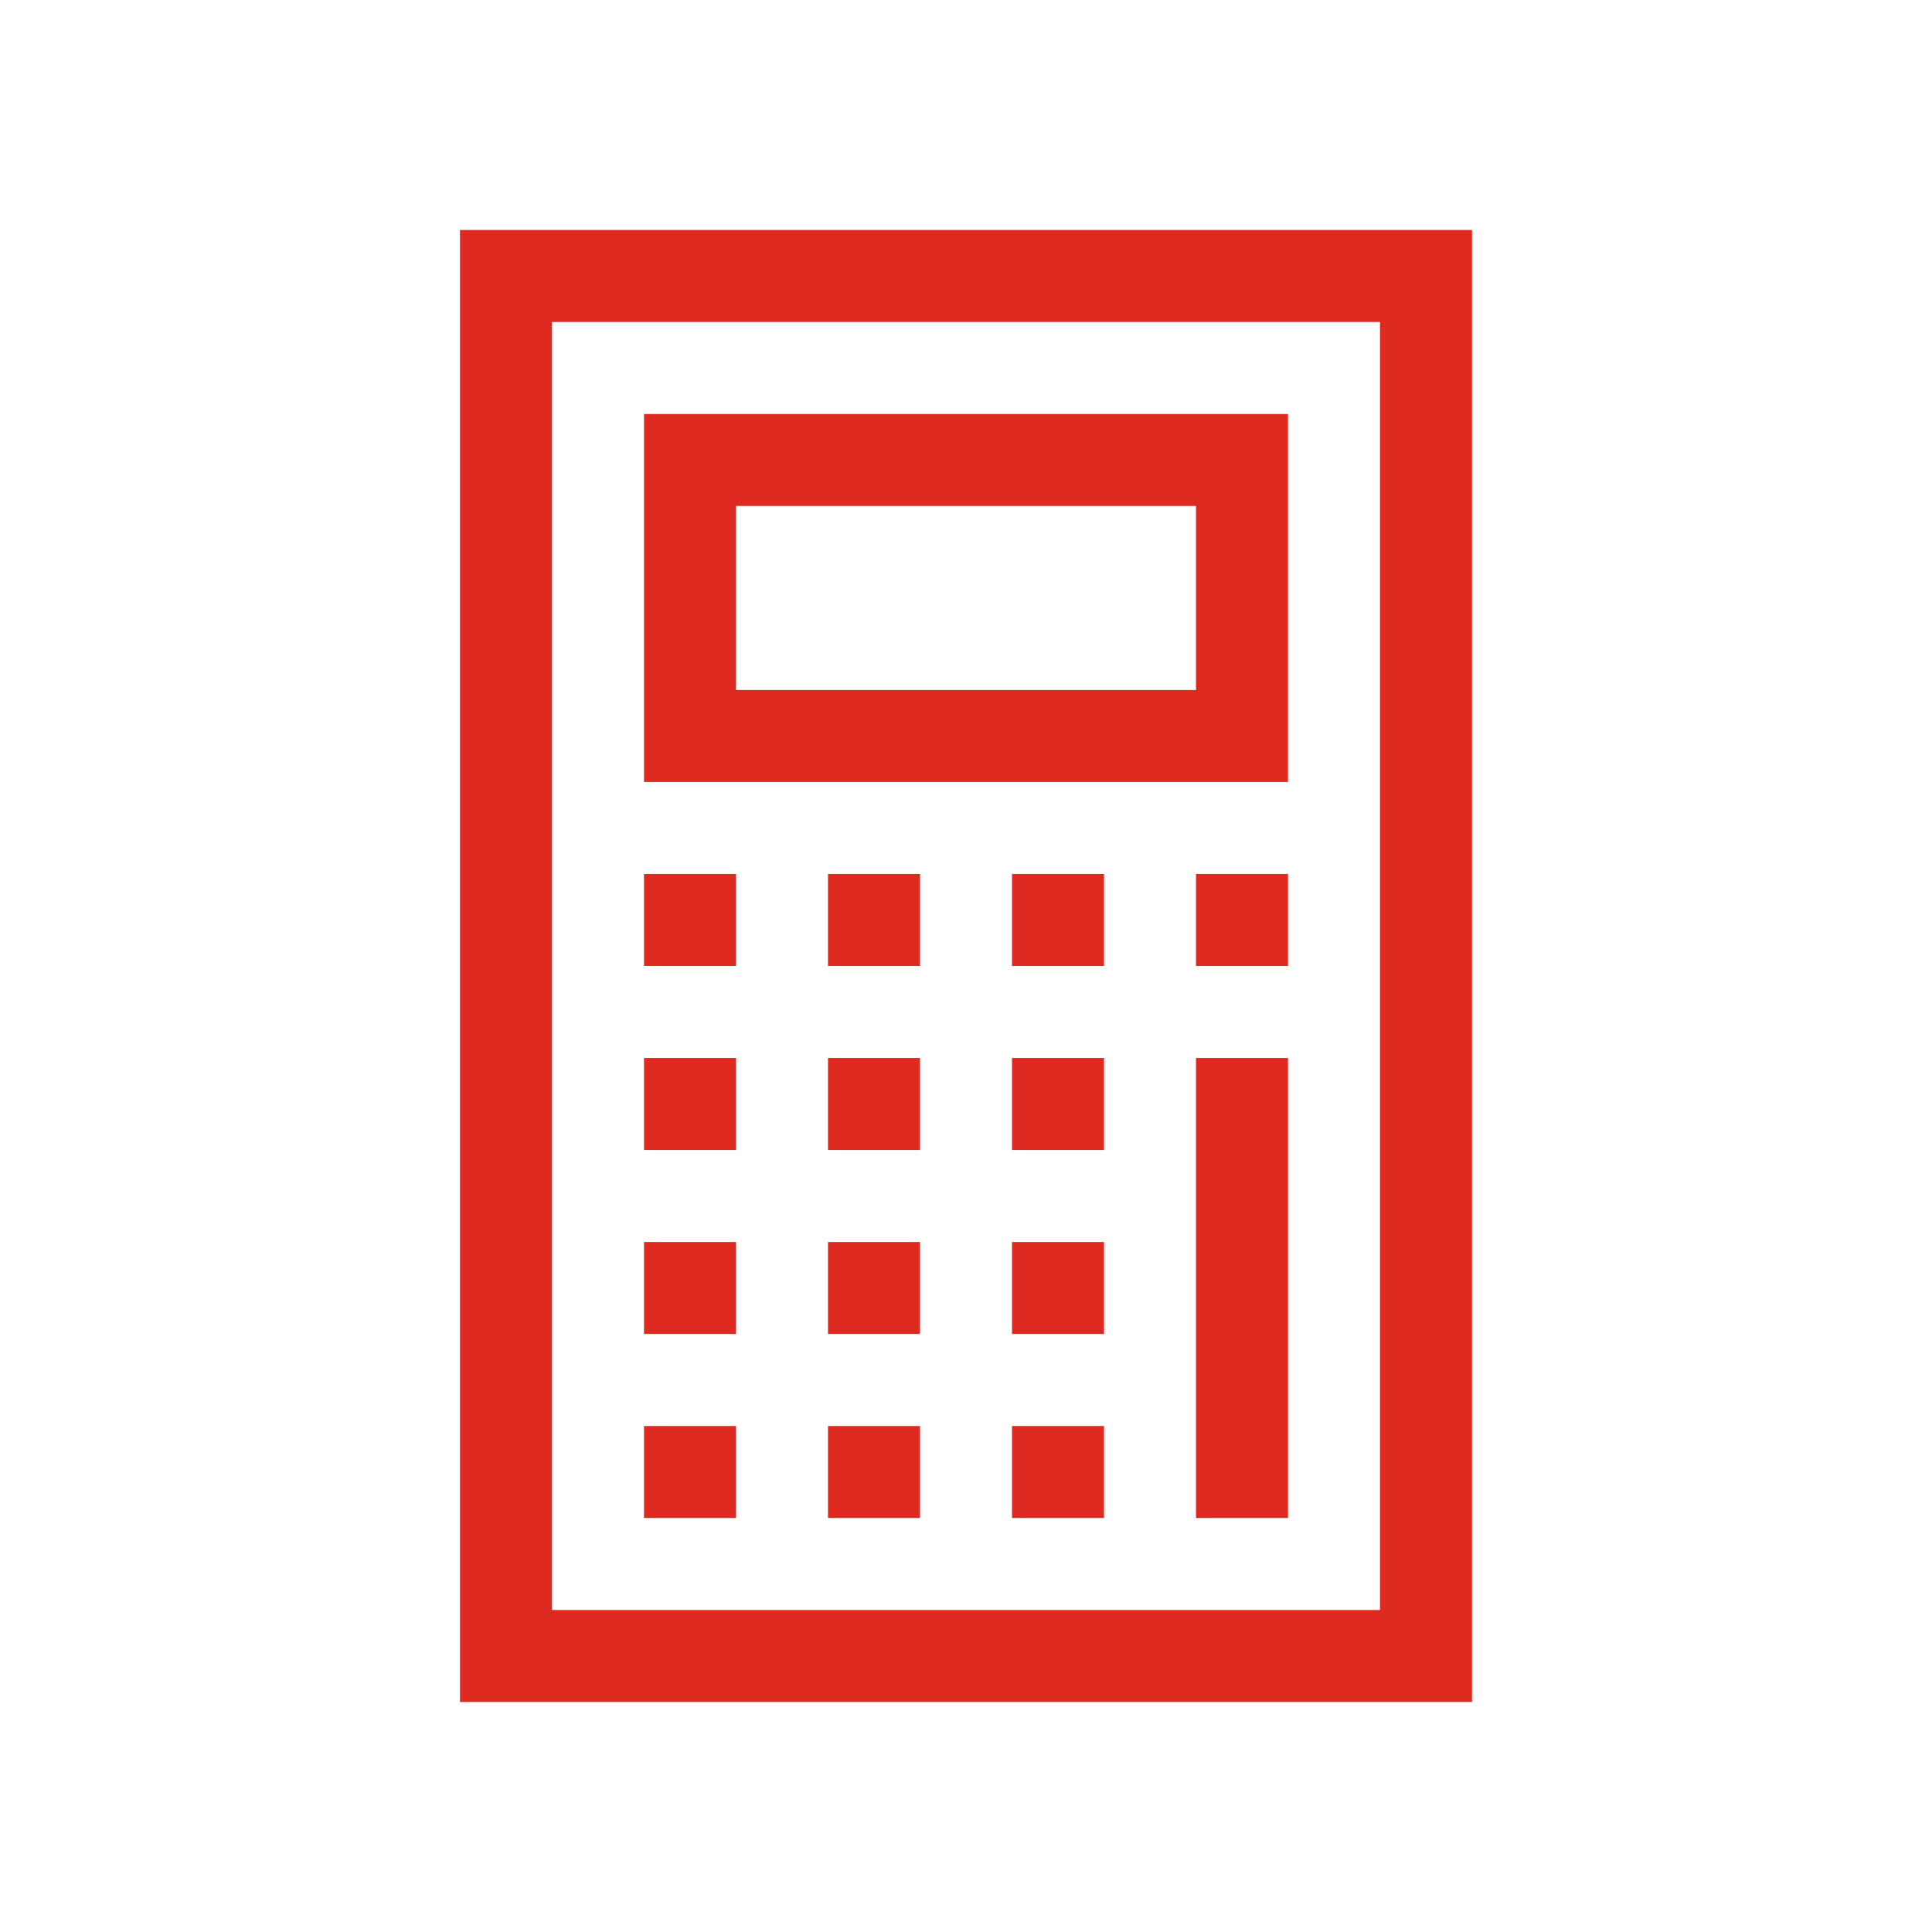
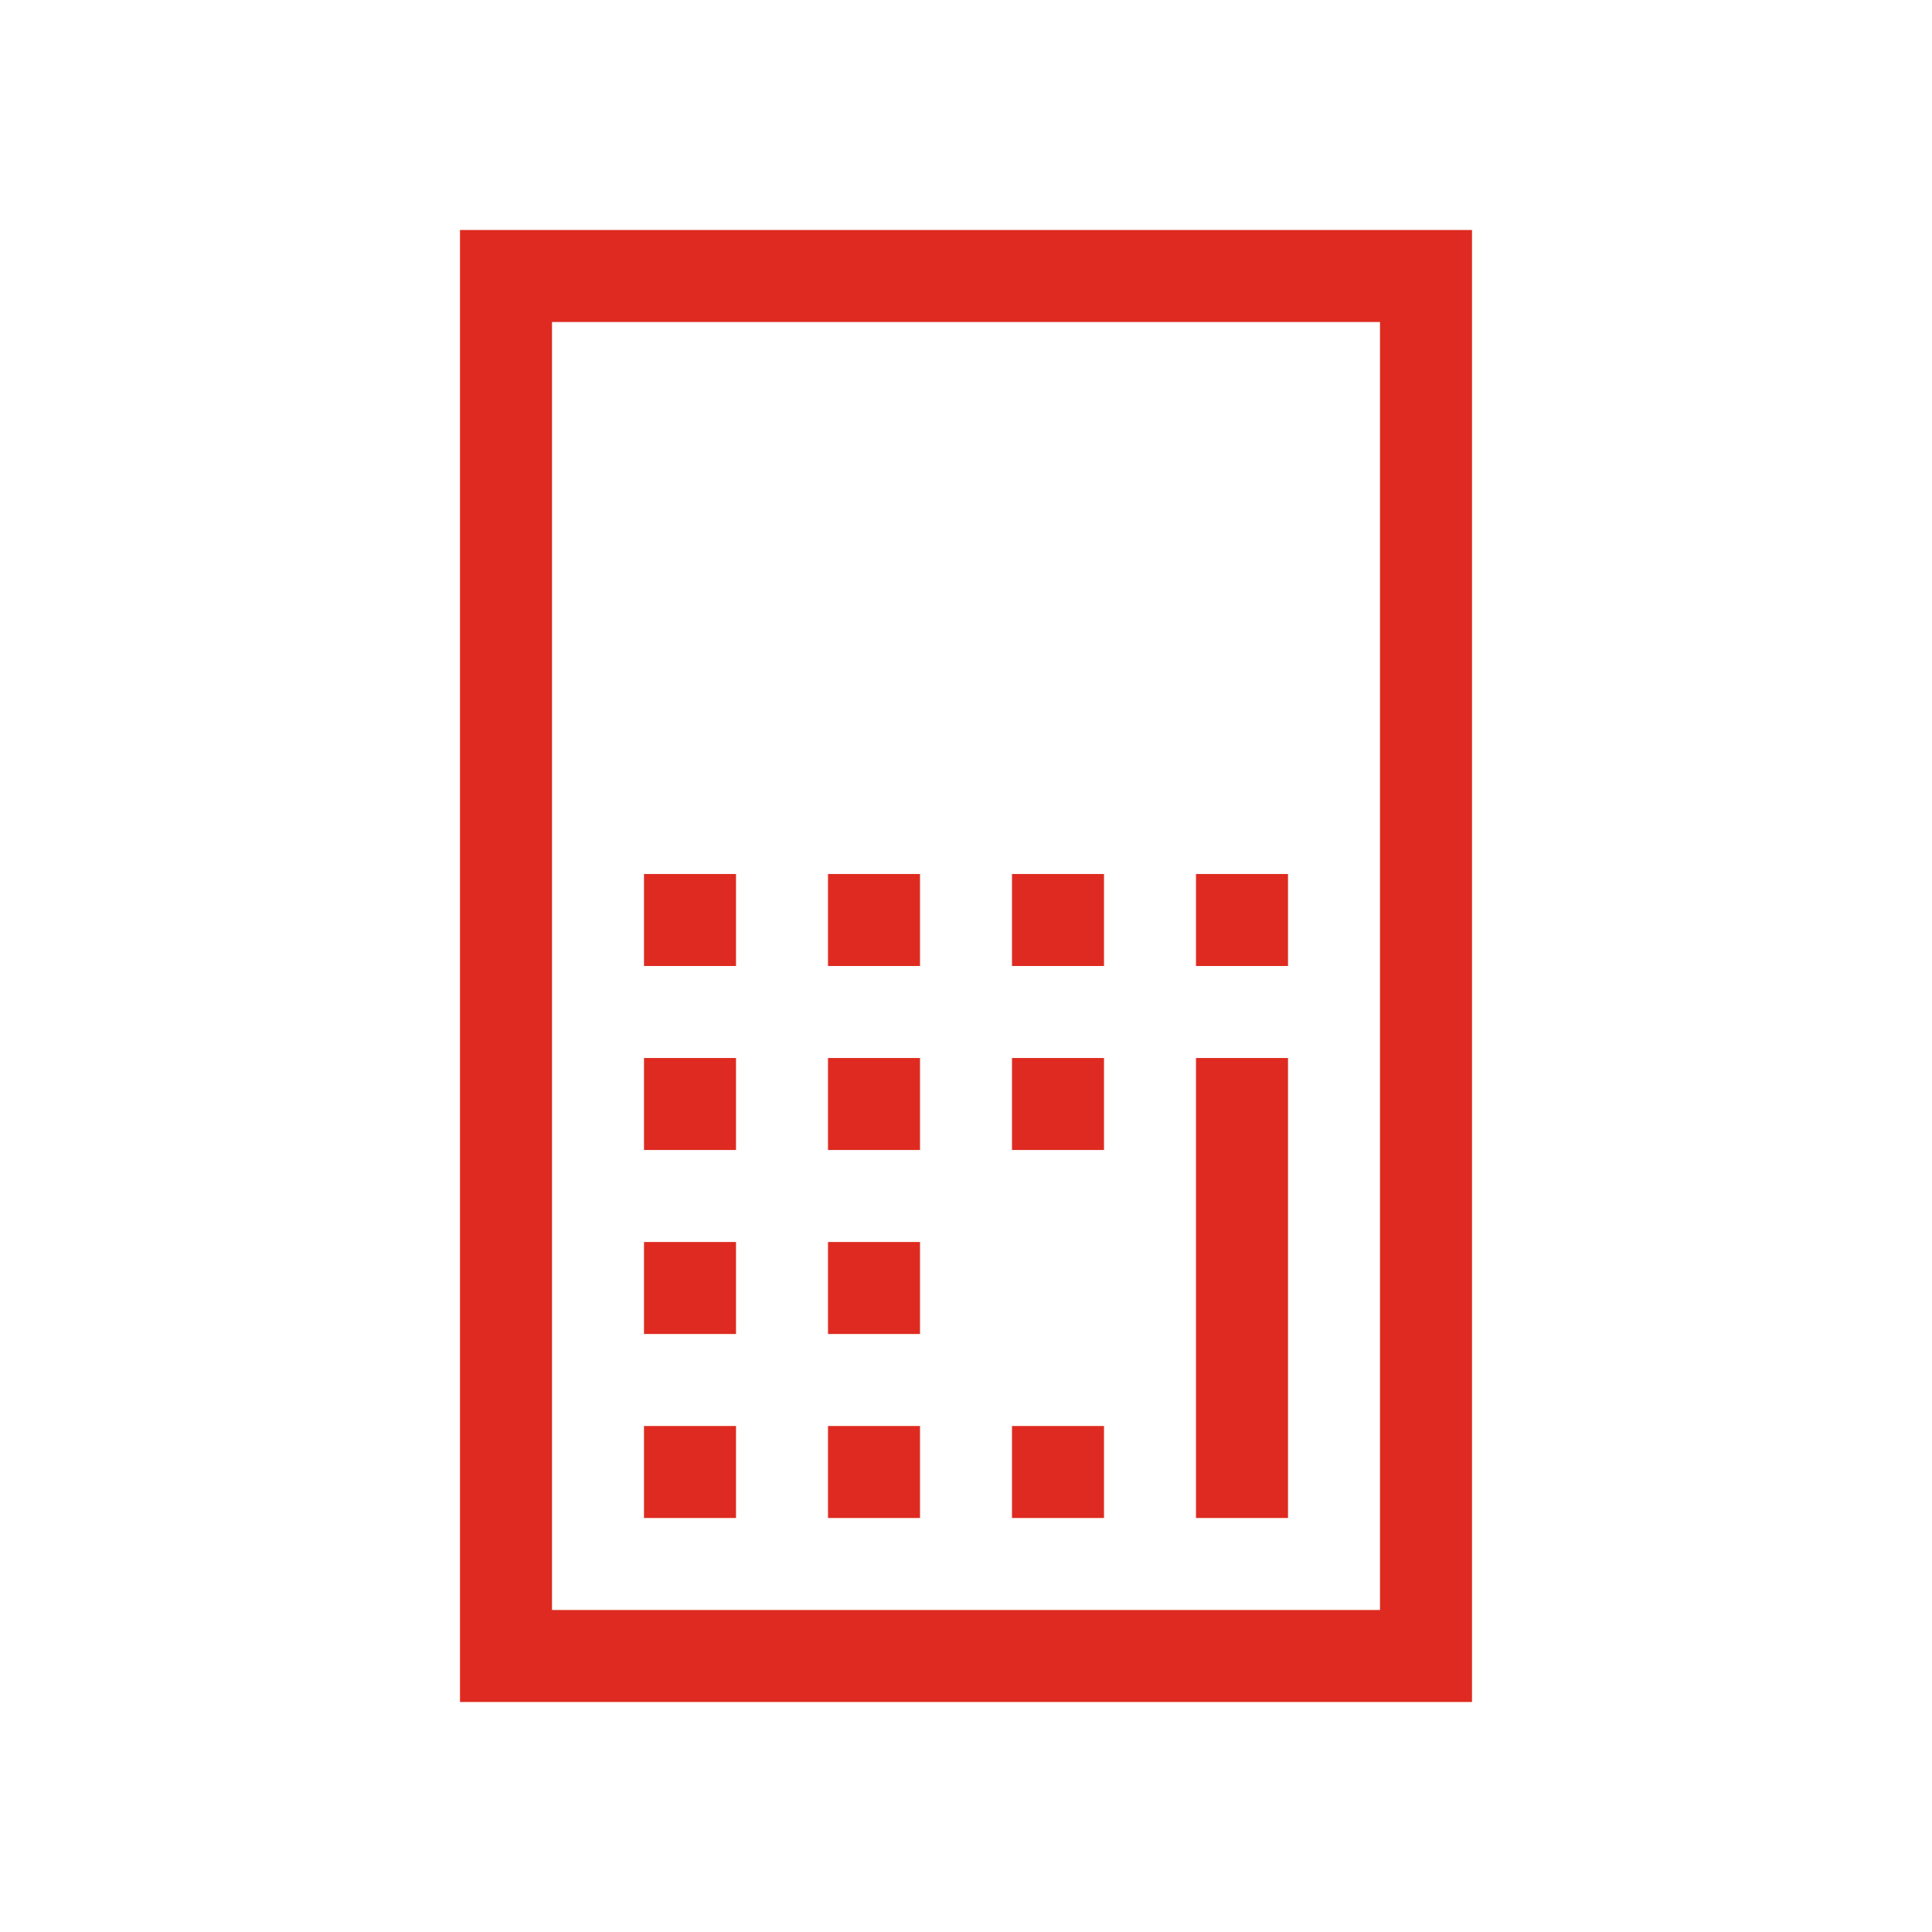
<svg xmlns="http://www.w3.org/2000/svg" xmlns:xlink="http://www.w3.org/1999/xlink" version="1.1" id="Ebene_1" x="0px" y="0px" width="42px" height="42px" viewBox="0 0 42 42" style="enable-background:new 0 0 42 42;" xml:space="preserve">
  <style type="text/css">
	.st0{clip-path:url(#SVGID_00000160882792441371157210000015643350294059535489_);}
	.st1{fill:#DE2A20;}
</style>
  <g>
    <defs>
      <rect id="SVGID_1_" width="42" height="42" />
    </defs>
    <clipPath id="SVGID_00000113328287103698527890000002614530682395883935_">
      <use xlink:href="#SVGID_1_" style="overflow:visible;" />
    </clipPath>
    <g id="icon-mini-berechnen" style="clip-path:url(#SVGID_00000113328287103698527890000002614530682395883935_);">
      <g id="berechnen" transform="translate(5 5)">
        <rect id="Rechteck_248" x="9" y="14" class="st1" width="2" height="2" />
        <rect id="Rechteck_249" x="9" y="26" class="st1" width="2" height="2" />
        <rect id="Rechteck_250" x="9" y="18" class="st1" width="2" height="2" />
        <rect id="Rechteck_251" x="9" y="22" class="st1" width="2" height="2" />
        <rect id="Rechteck_252" x="13" y="22" class="st1" width="2" height="2" />
        <rect id="Rechteck_253" x="13" y="18" class="st1" width="2" height="2" />
        <rect id="Rechteck_254" x="13" y="26" class="st1" width="2" height="2" />
        <rect id="Rechteck_255" x="13" y="14" class="st1" width="2" height="2" />
-         <rect id="Rechteck_256" x="17" y="22" class="st1" width="2" height="2" />
        <rect id="Rechteck_257" x="17" y="18" class="st1" width="2" height="2" />
        <rect id="Rechteck_258" x="17" y="14" class="st1" width="2" height="2" />
        <rect id="Rechteck_259" x="17" y="26" class="st1" width="2" height="2" />
        <rect id="Rechteck_260" x="21" y="18" class="st1" width="2" height="10" />
        <rect id="Rechteck_261" x="21" y="14" class="st1" width="2" height="2" />
        <path id="Pfad_230" class="st1" d="M5,0v32h22V0H5z M25,30H7V2h18V30z" />
-         <path id="Pfad_231" class="st1" d="M23,4H9v8h14V4z M21,10H11V6h10V10z" />
      </g>
    </g>
  </g>
</svg>